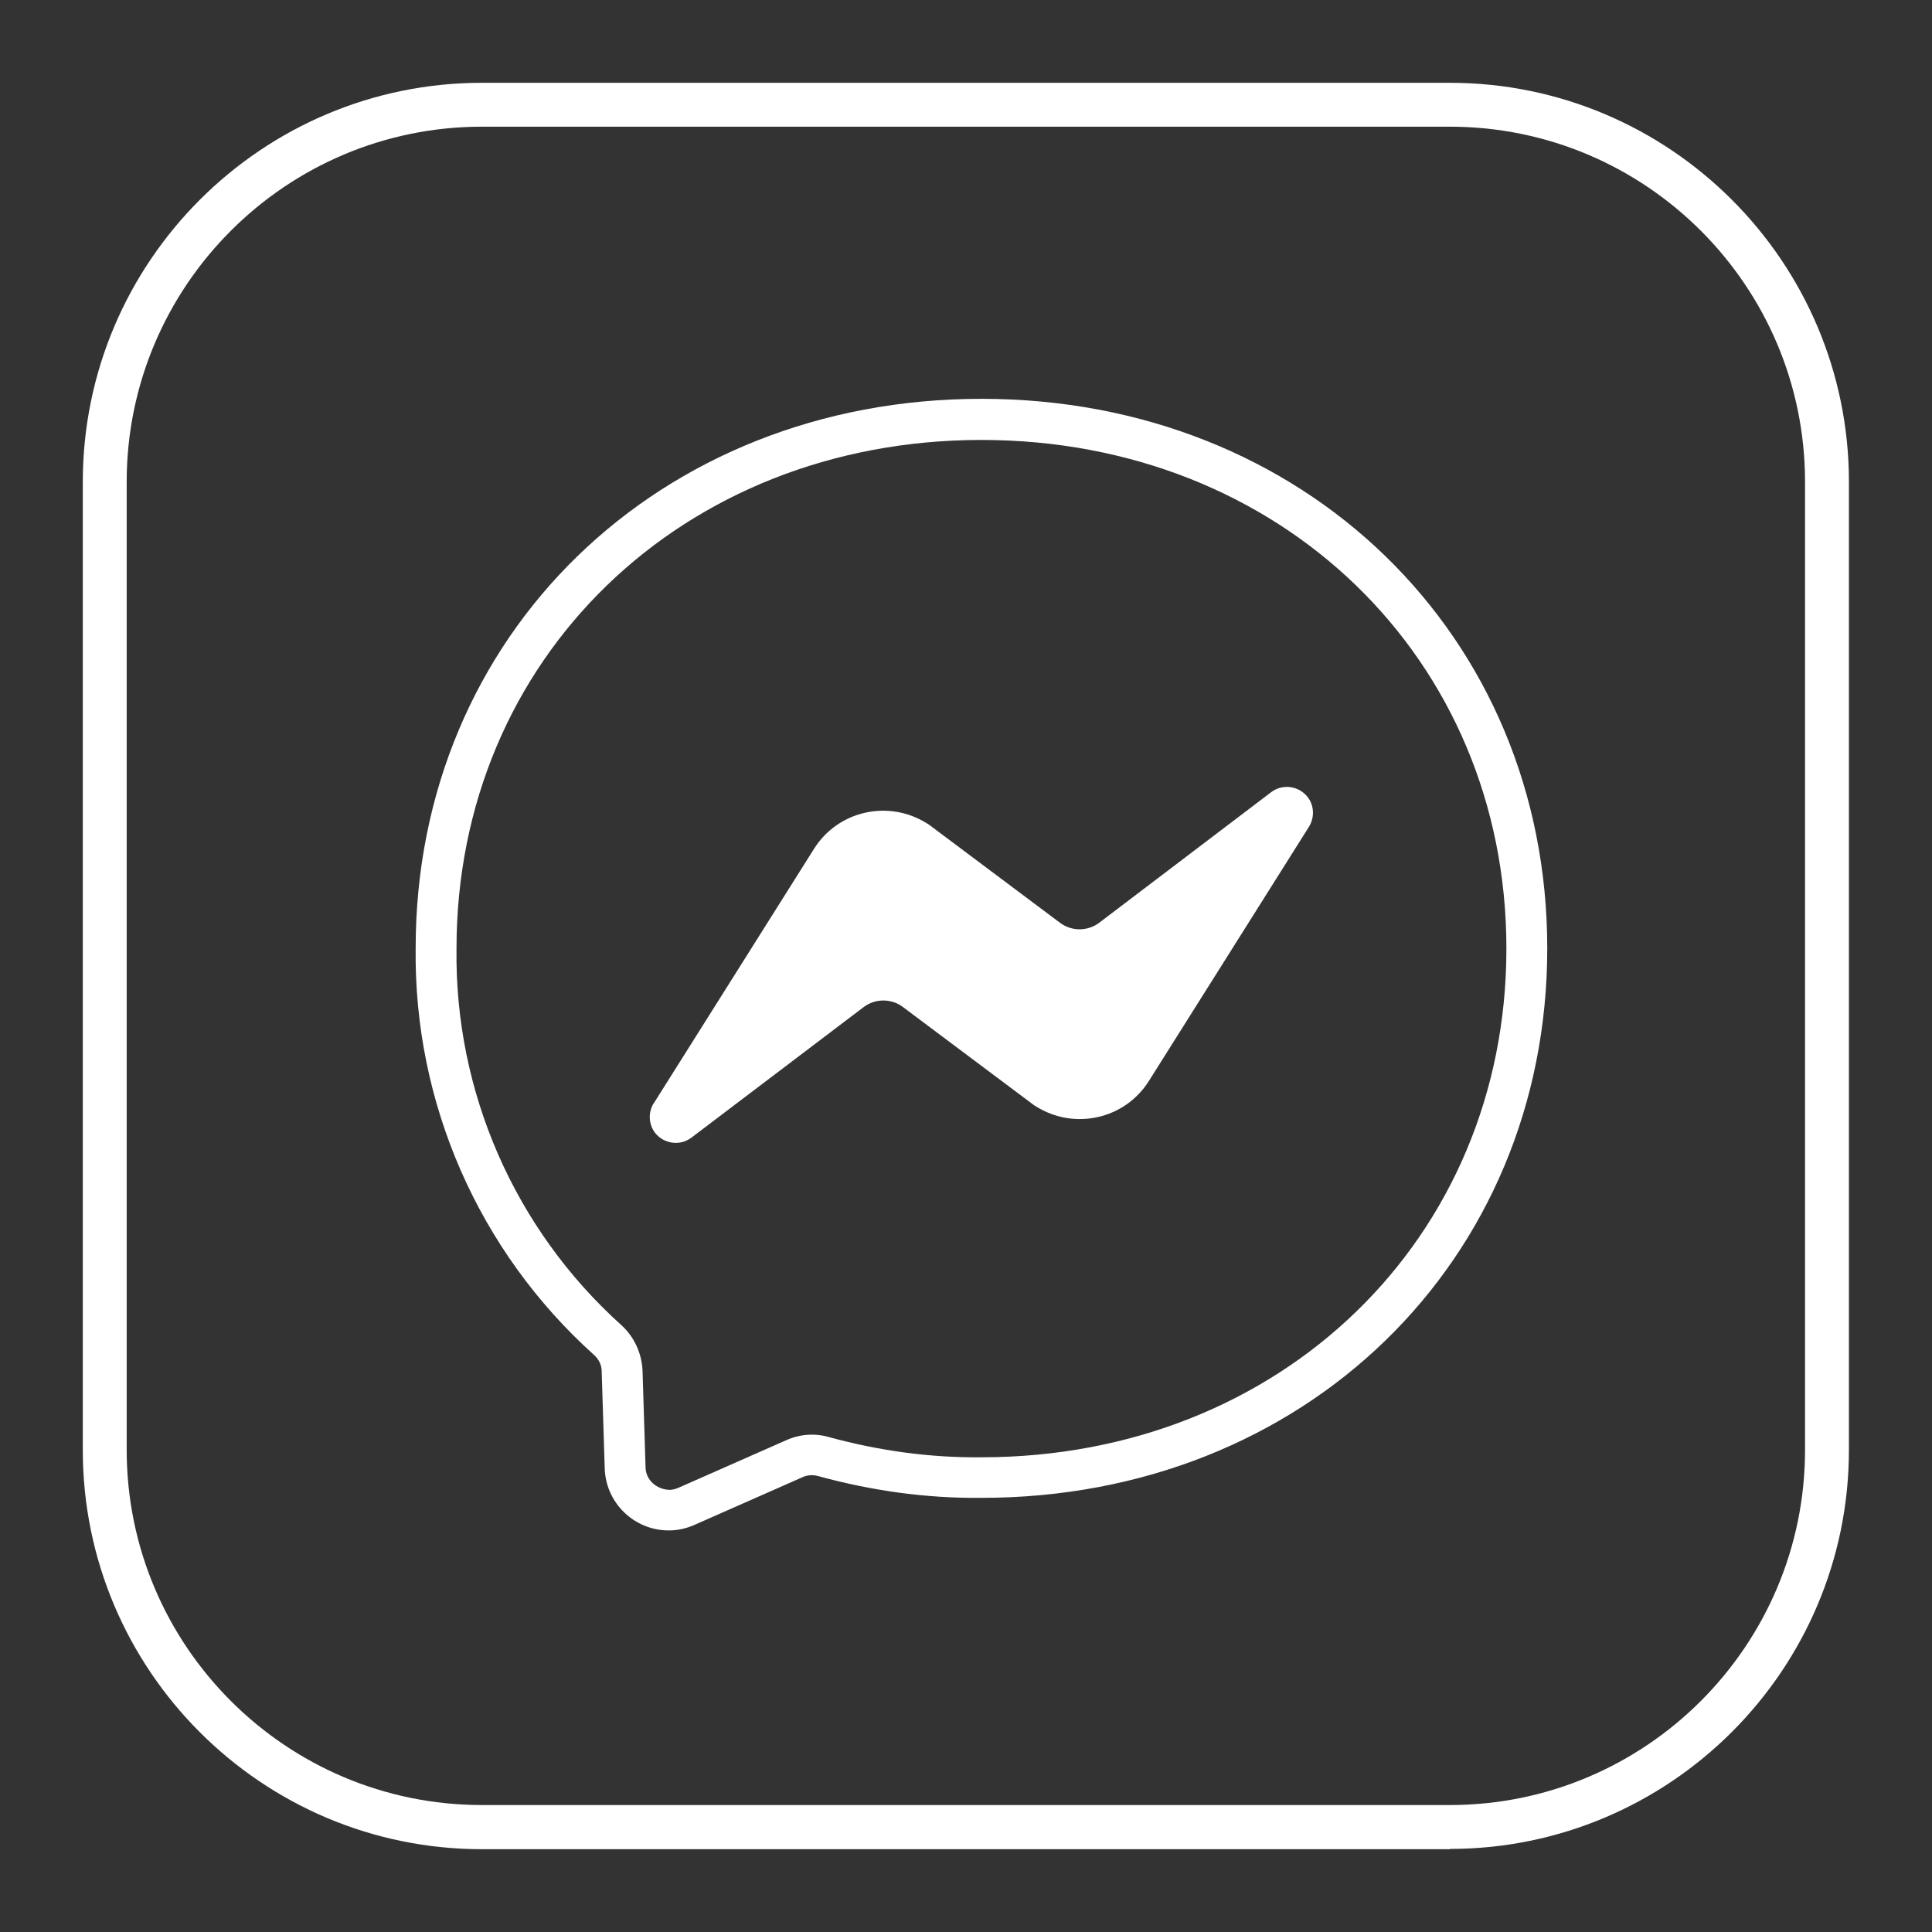
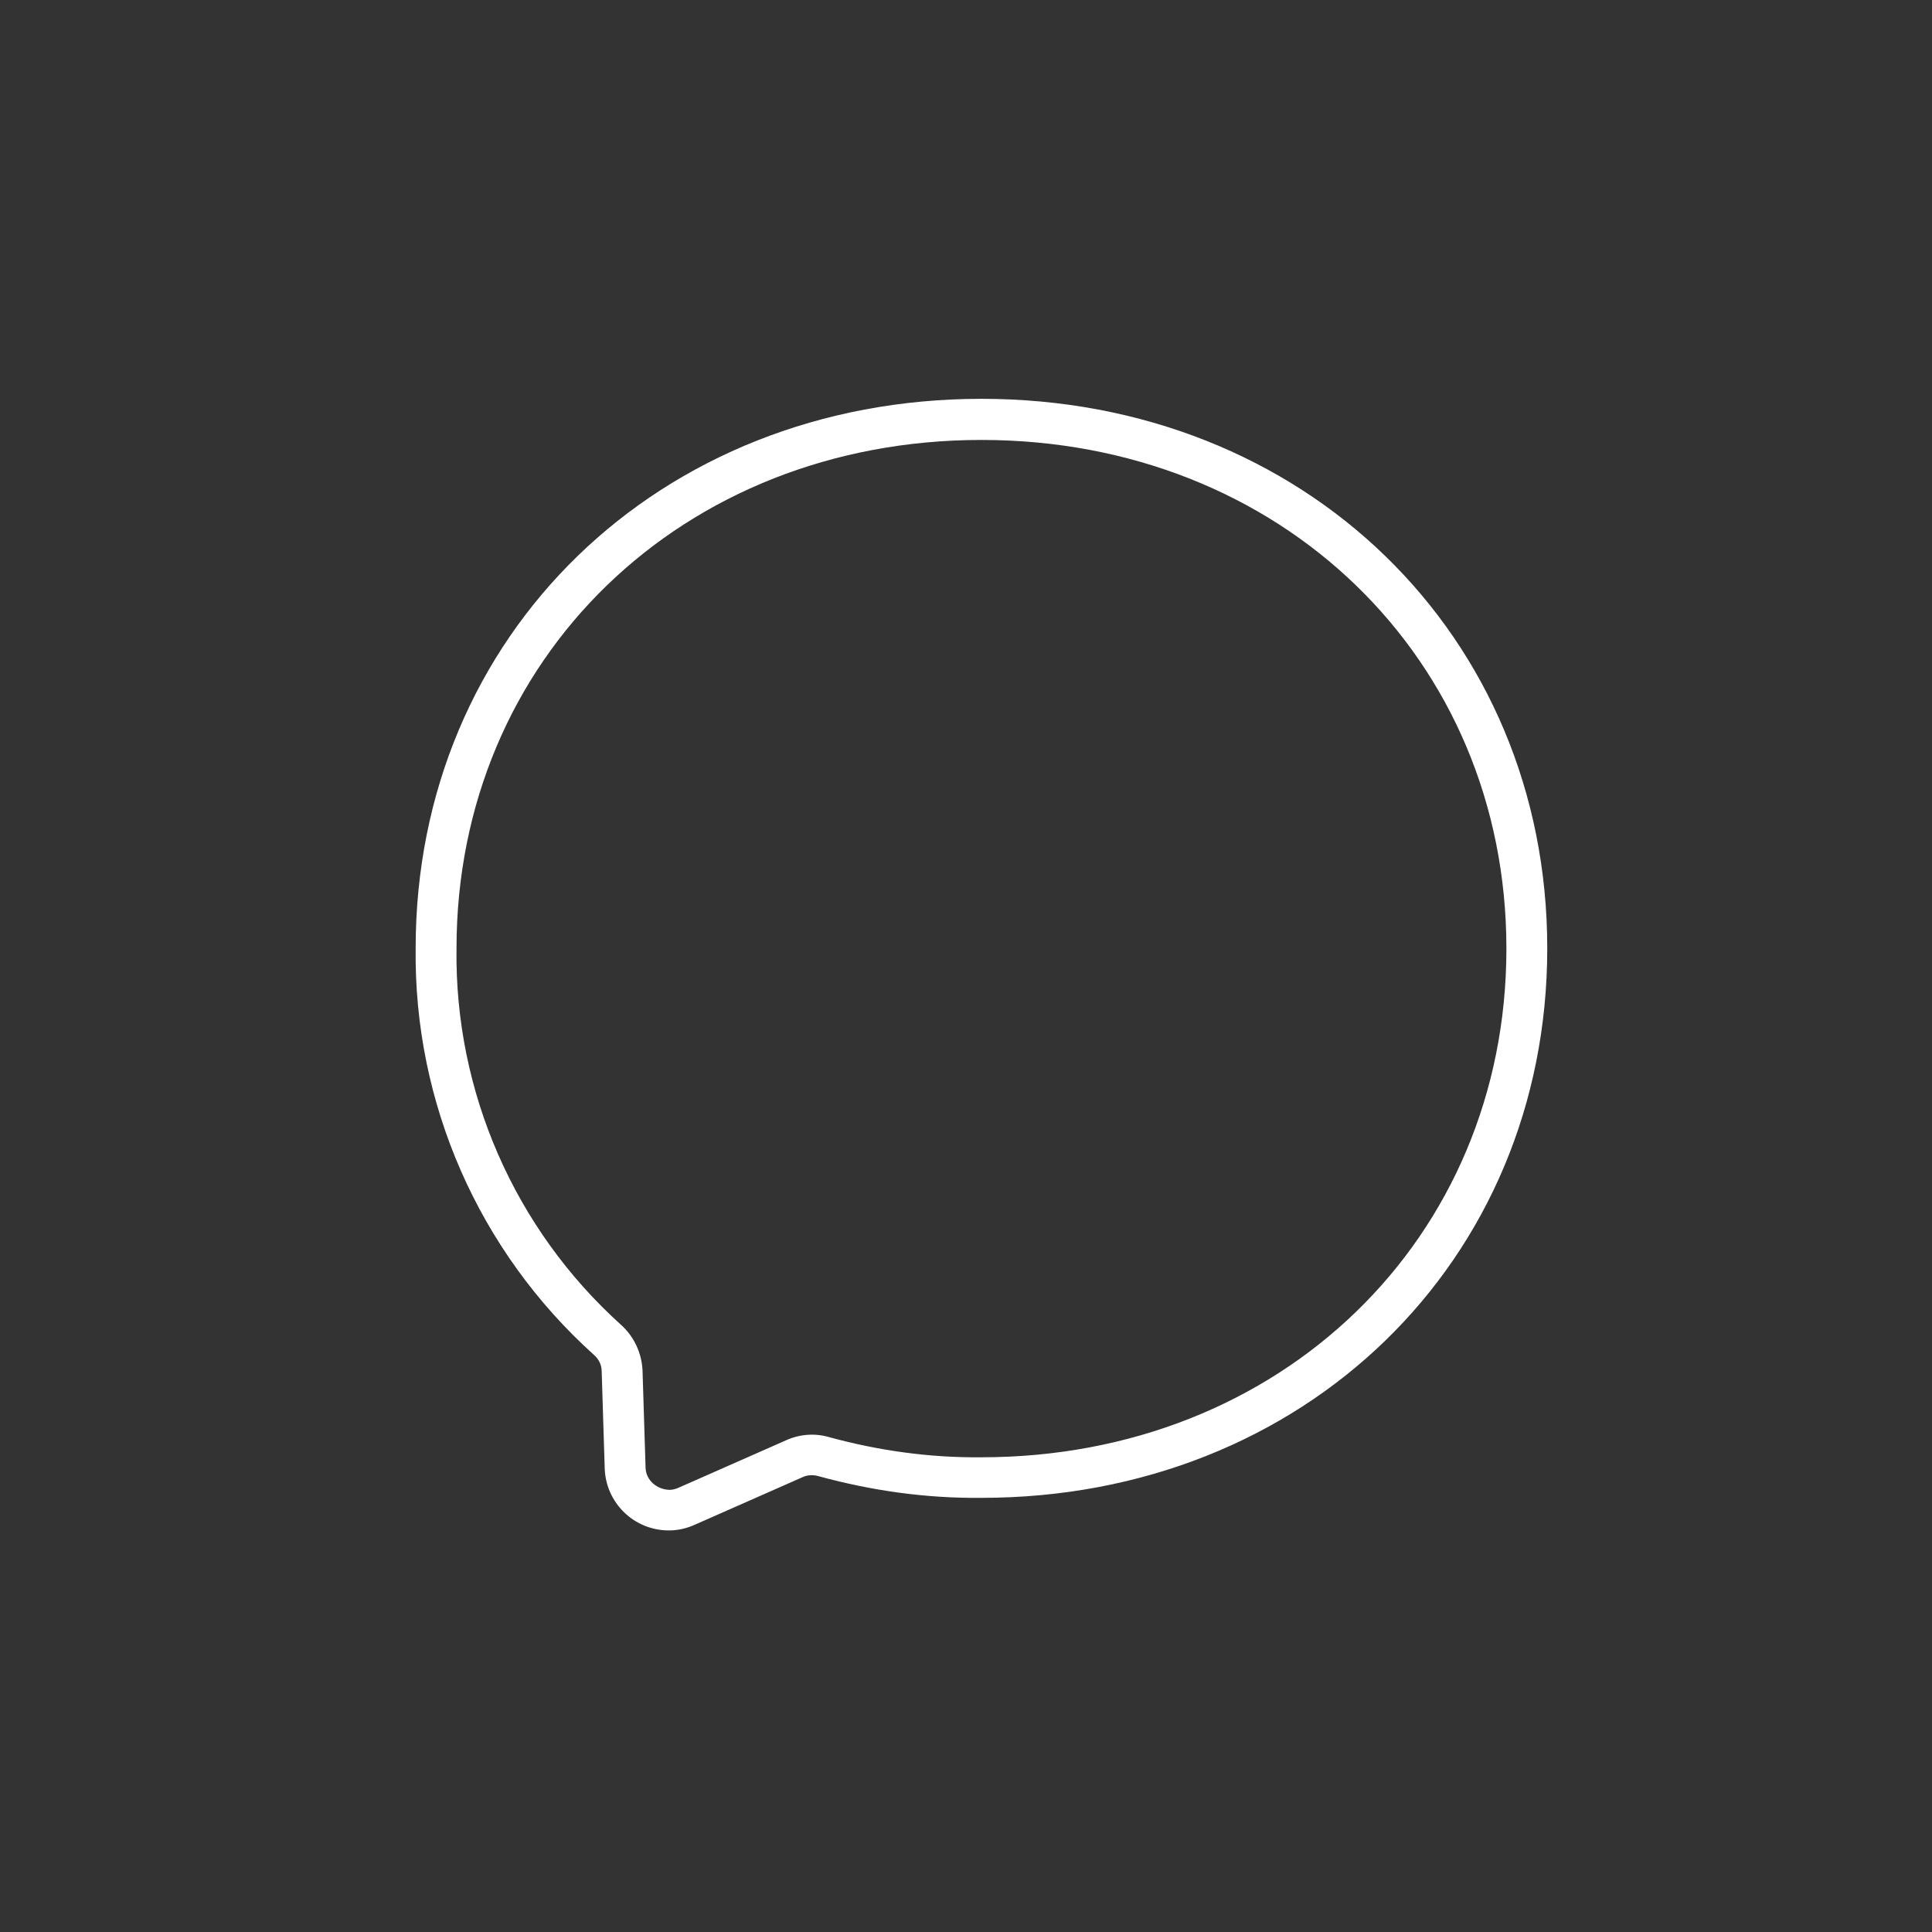
<svg xmlns="http://www.w3.org/2000/svg" id="Layer_1" data-name="Layer 1" viewBox="0 0 70 70">
  <rect x="0" y="0" width="70" height="70" fill="#333333" stroke="none" />
  <defs>
    <style>
      .cls-1, .cls-2 {
        fill: #fff;
      }

      .cls-2 {
        fill-rule: evenodd;
      }
    </style>
  </defs>
-   <path class="cls-1" d="M52.54,67H17.46c-7.98,0-14.46-6.49-14.46-14.46V17.46c0-7.98,6.49-14.46,14.46-14.46h35.07c7.98,0,14.46,6.49,14.46,14.46v35.07c0,7.98-6.49,14.46-14.46,14.46ZM17.46,4.59c-7.1,0-12.87,5.77-12.87,12.87v35.07c0,7.1,5.77,12.87,12.87,12.87h35.07c7.1,0,12.87-5.77,12.87-12.87V17.46c0-7.1-5.77-12.87-12.87-12.87H17.46Z" />
  <path class="cls-1" d="M24.23,55.45c-1.25,0-2.28-.99-2.32-2.25l-.11-3.52c0-.23-.11-.44-.28-.59-4.18-3.76-6.53-9.13-6.46-14.74,0-11.34,8.81-19.9,20.5-19.9s20.5,8.56,20.5,19.91-8.81,19.91-20.5,19.91c-2.02.02-3.99-.26-5.92-.79-.19-.05-.39-.04-.56.04l-3.92,1.73c-.27.12-.56.19-.86.2-.02,0-.05,0-.07,0ZM35.56,15.94c-10.84,0-19.02,7.92-19.02,18.43-.07,5.19,2.11,10.16,5.96,13.63.47.42.75,1.02.78,1.65l.11,3.52c.01.46.41.8.87.81.11,0,.21-.03.31-.07l3.92-1.73c.49-.22,1.04-.26,1.55-.11,1.8.49,3.64.75,5.52.73,10.84,0,19.02-7.92,19.02-18.43s-8.18-18.43-19.02-18.43Z" />
-   <path id="Path_234" data-name="Path 234" class="cls-2" d="M23.69,39.97l5.8-9.21c.87-1.39,2.7-1.8,4.09-.93.07.04.14.09.2.14l4.62,3.46c.42.32,1.01.32,1.43,0l6.23-4.73c.41-.31,1-.23,1.32.18.24.31.25.74.05,1.07l-5.8,9.21c-.87,1.39-2.7,1.8-4.09.93-.07-.04-.14-.09-.2-.14l-4.62-3.46c-.42-.32-1.01-.32-1.43,0l-6.24,4.73c-.41.31-1,.23-1.32-.18-.23-.31-.25-.73-.05-1.06" />
</svg>